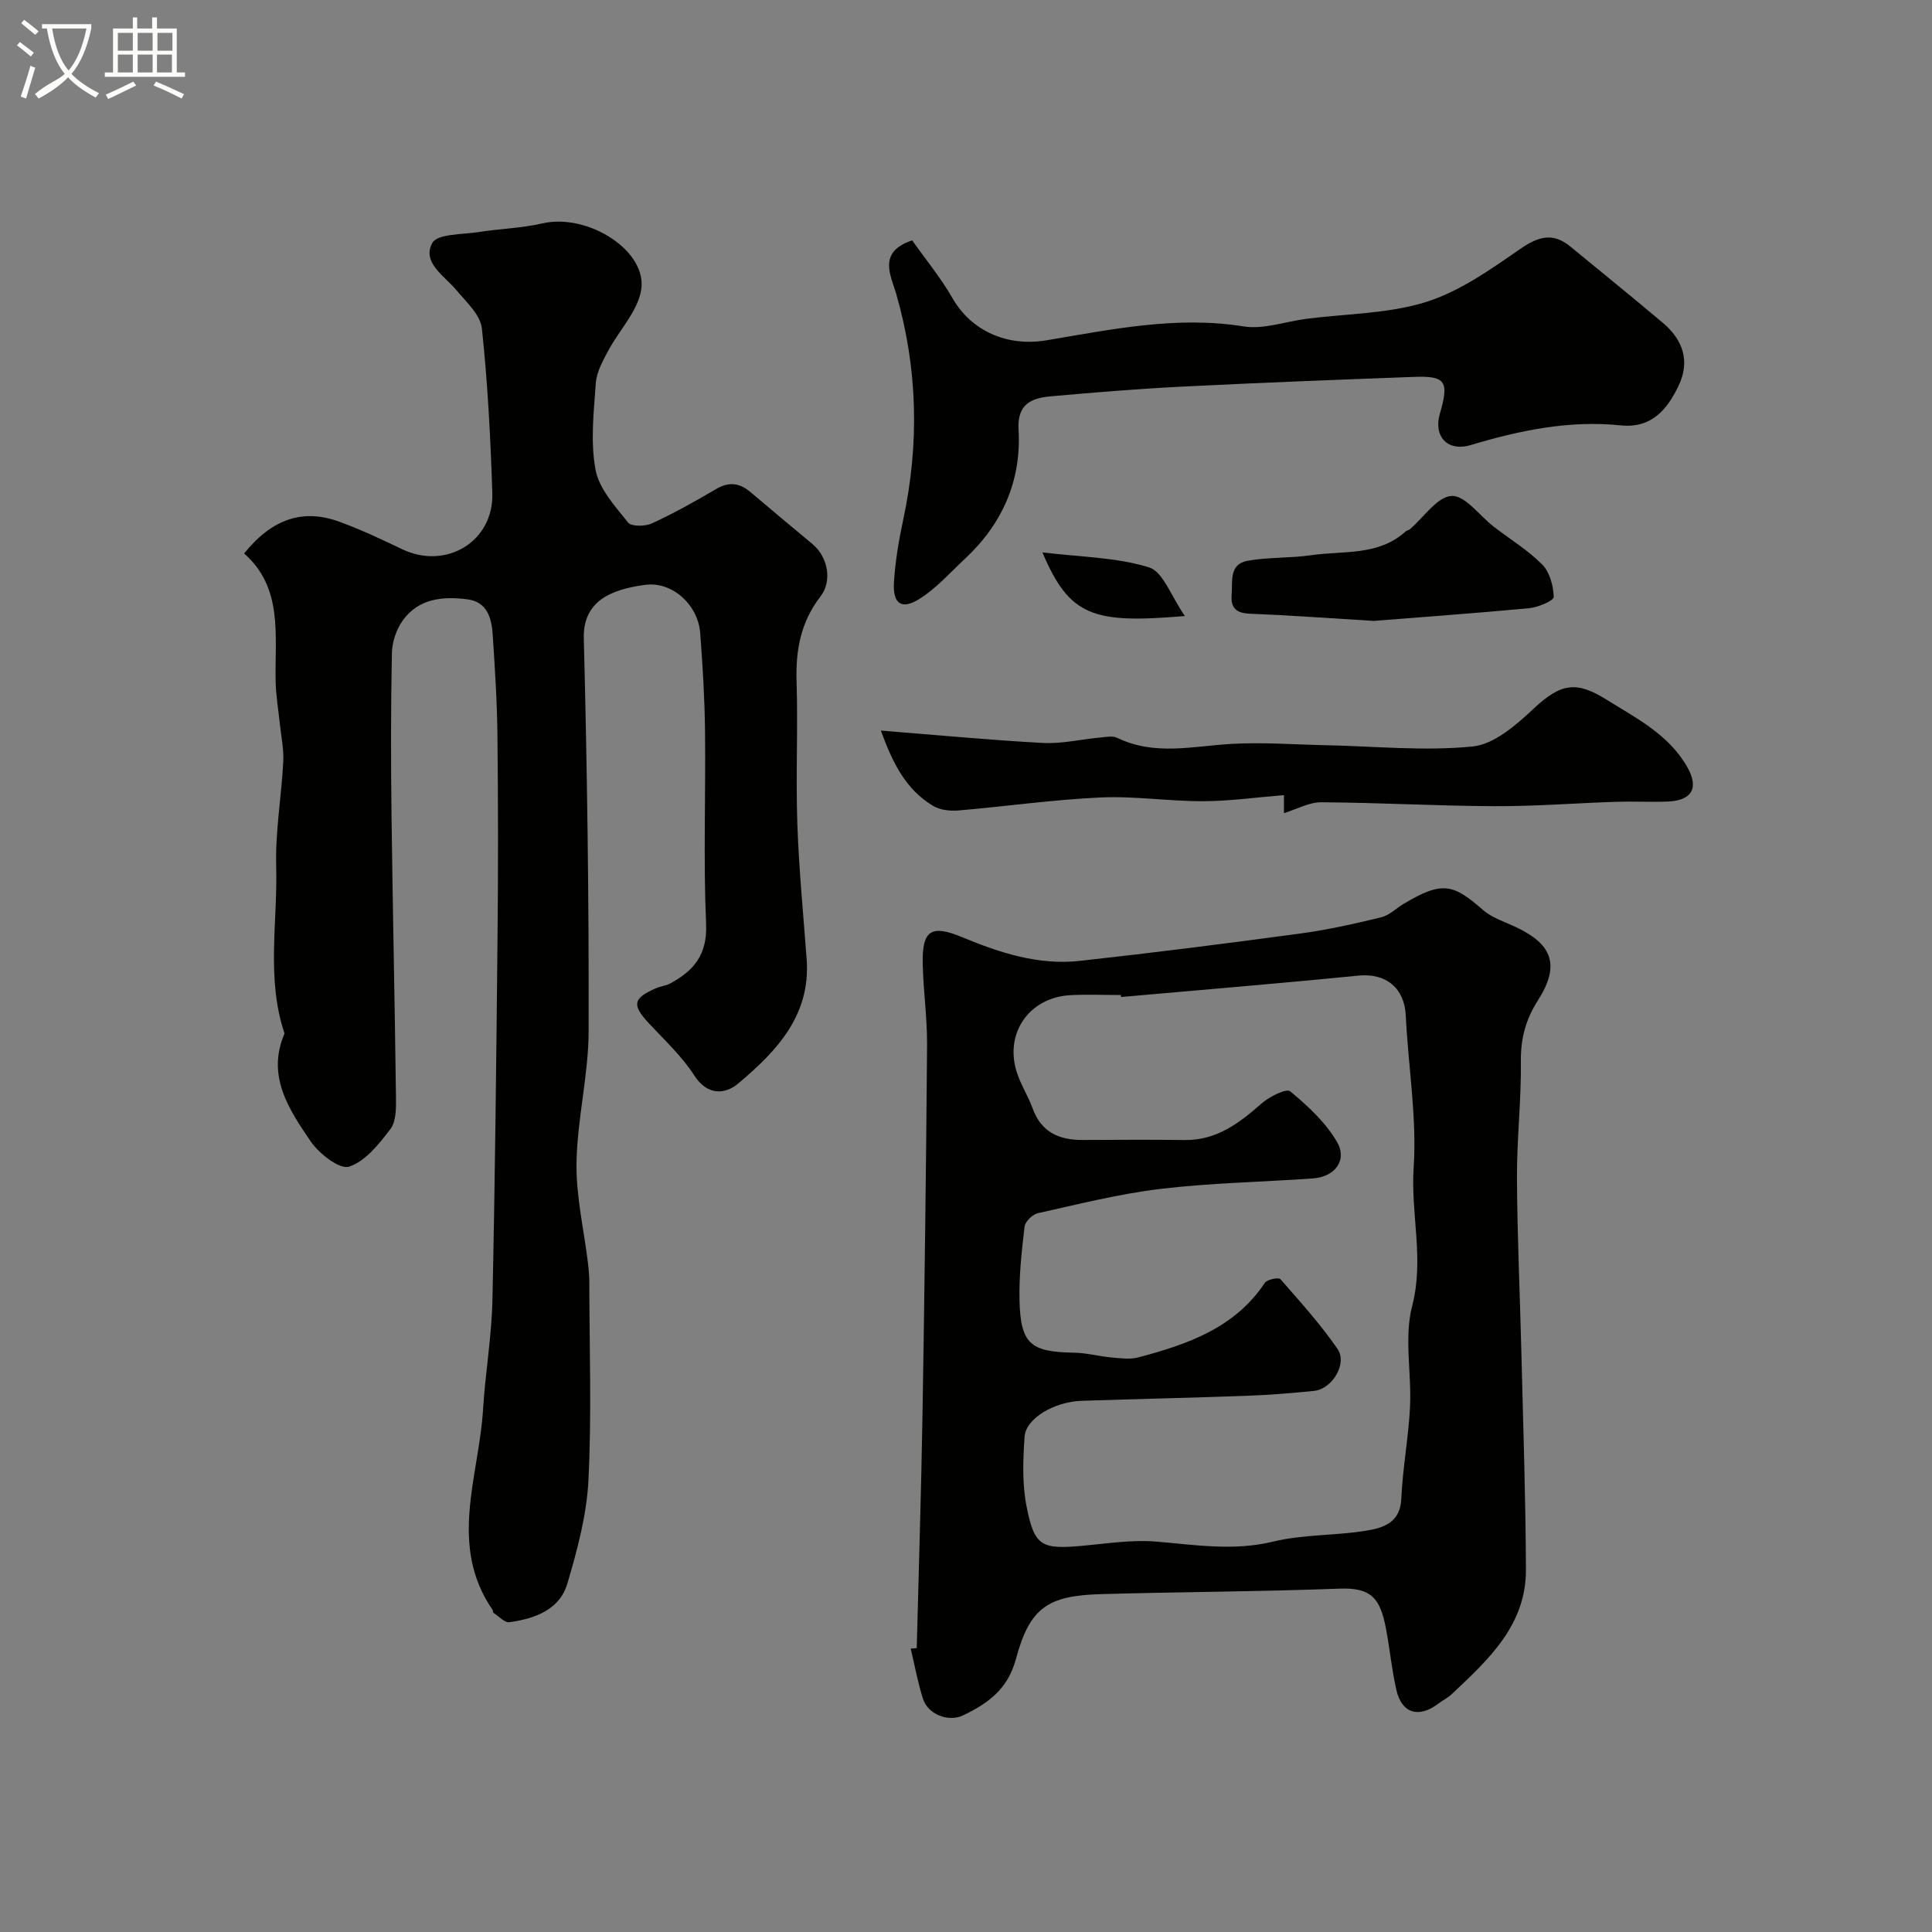
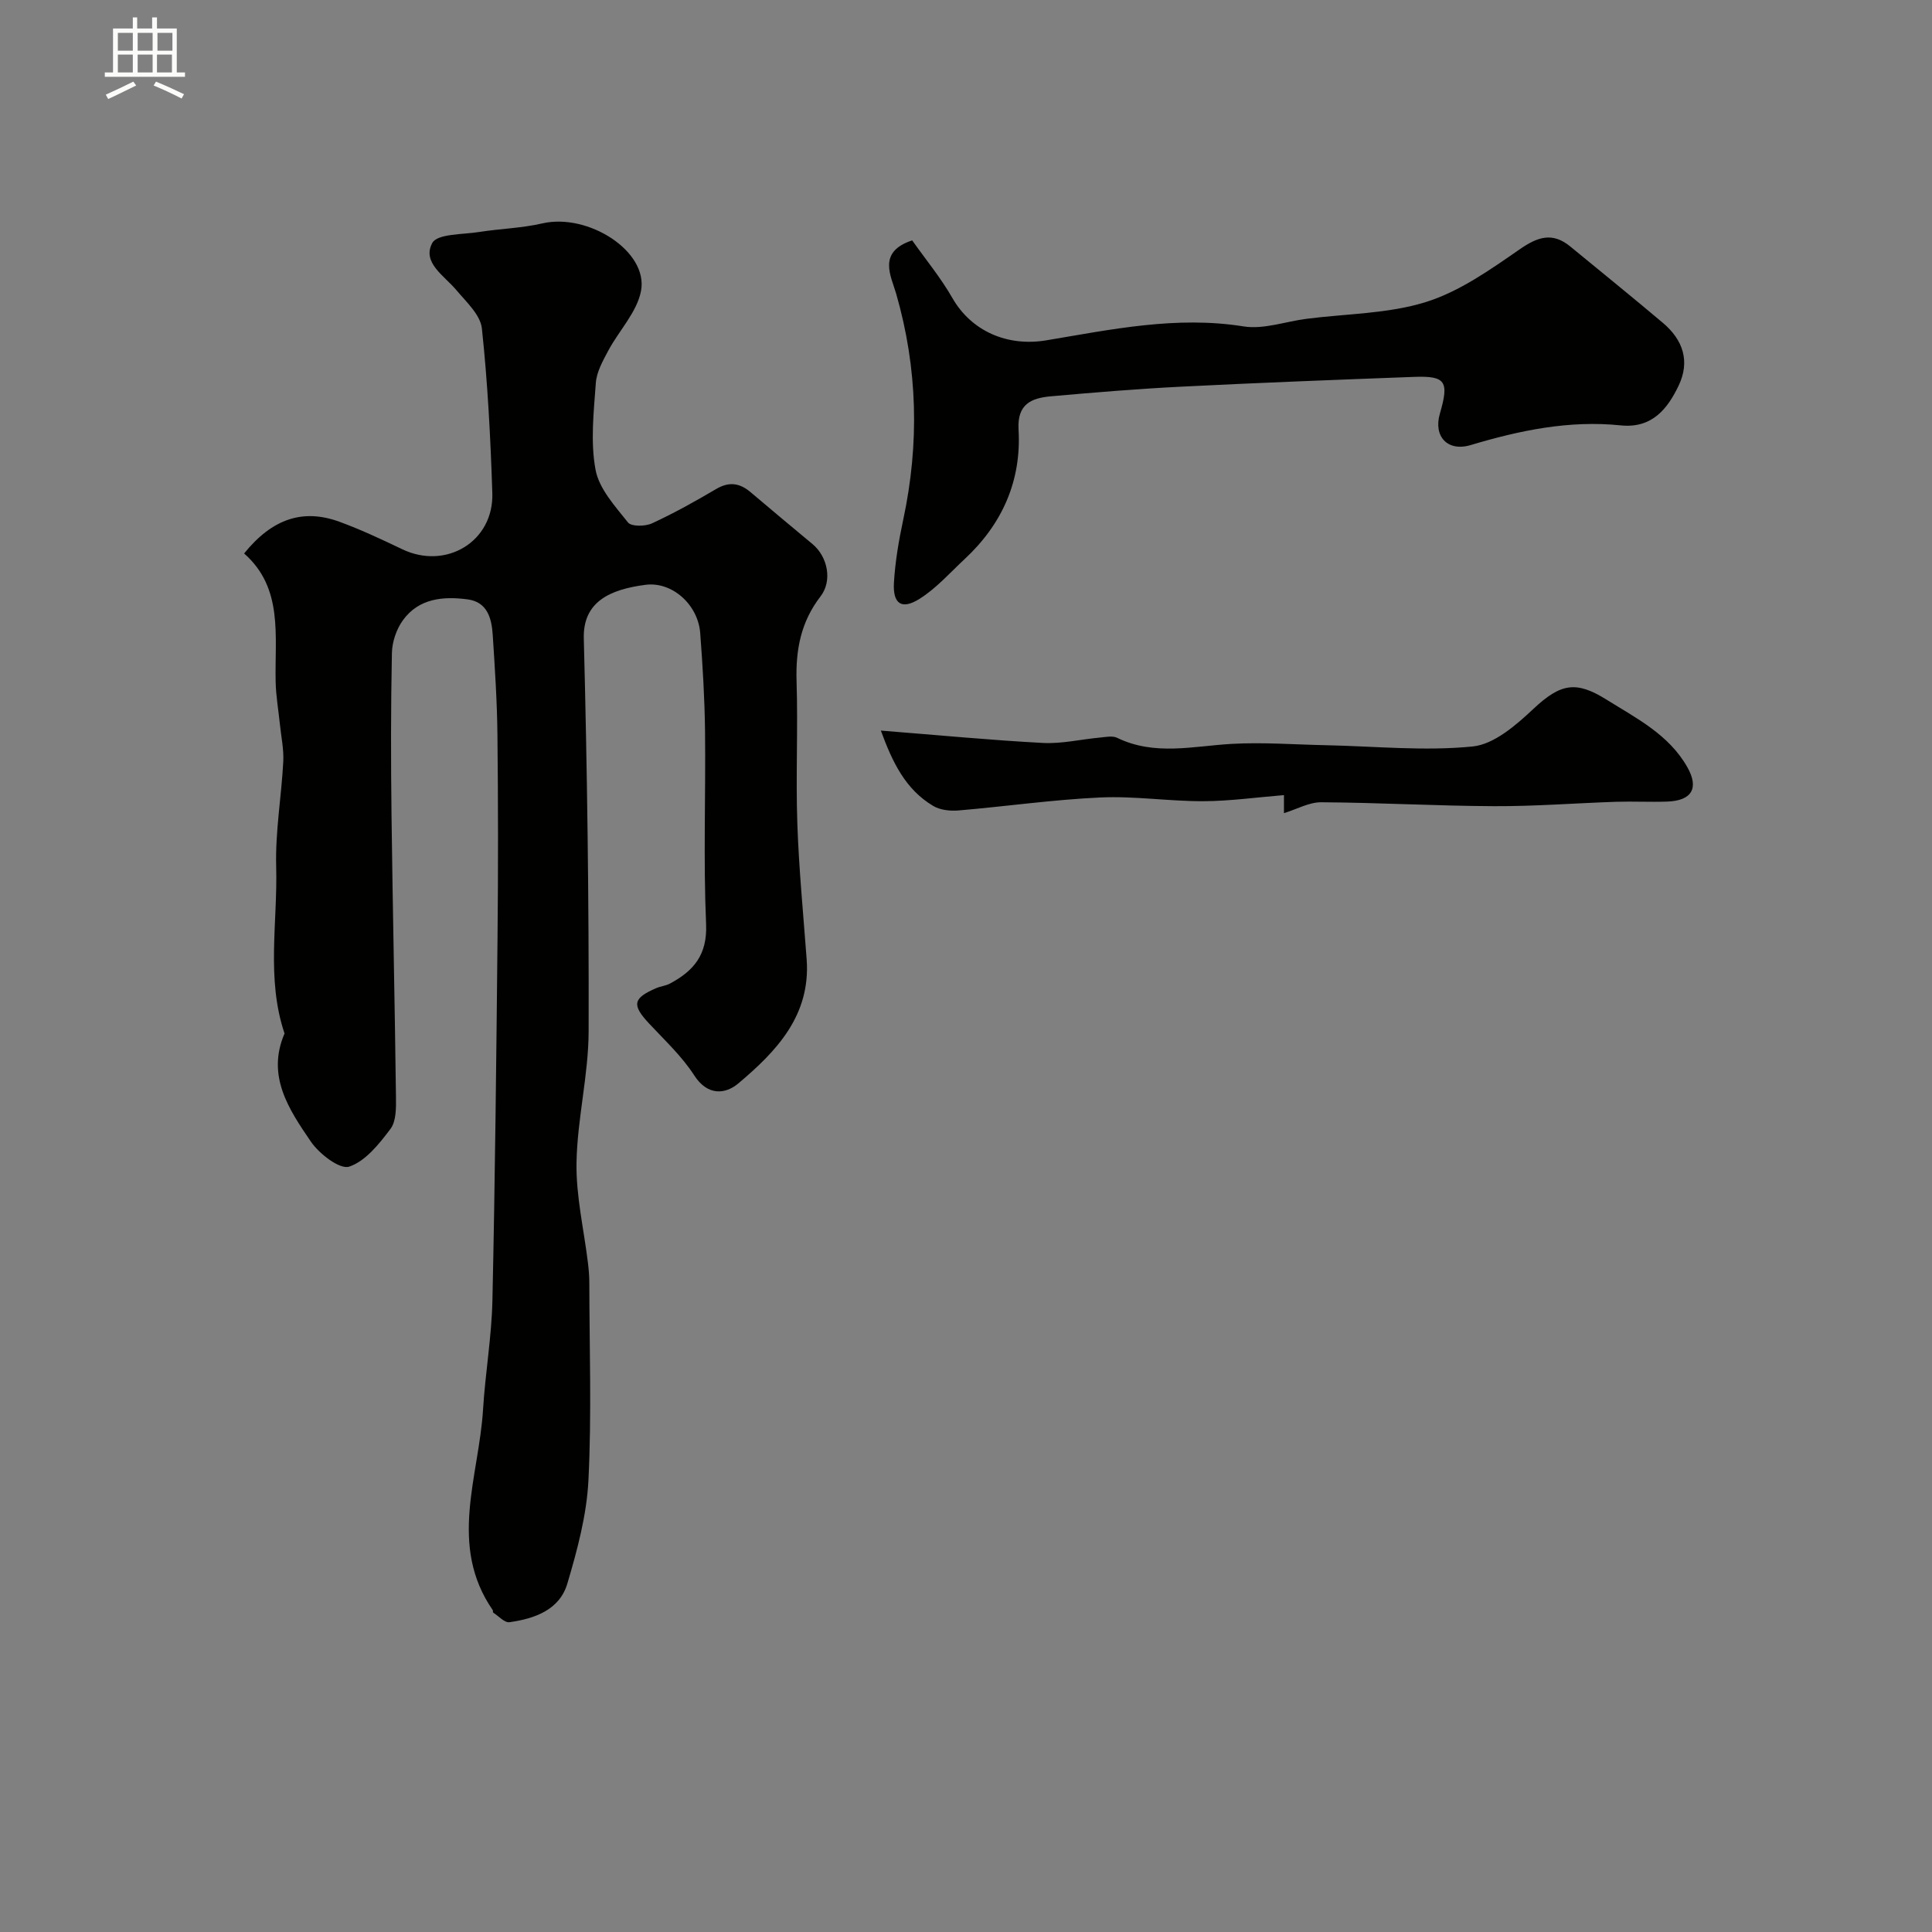
<svg xmlns="http://www.w3.org/2000/svg" enable-background="new 0 0 400 400" viewBox="0 0 400 400">
  <rect x="0" y="0" width="400" height="400" fill="#808080" stroke="none" />
-   <path d="m6.4 11.7c-1-.8-1.9-1.6-2.9-2.3l.6-.7c.9.7 1.9 1.4 2.9 2.2zm-2.1 8.3c.7-2.1 1.4-4.2 2-6.4.2.1.6.3 1 .4-.7 2.3-1.3 4.4-1.9 6.4zm3-12.8c-1.1-.9-2.1-1.7-2.9-2.4l.6-.7c1 .8 2 1.5 3 2.4zm1.4-1.3v-.9h10.2v.9c-.9 4.2-2.3 7.3-4.1 9.4 1.3 1.4 3.2 2.7 5.7 4-.2.2-.4.5-.7.9-2.5-1.4-4.4-2.7-5.7-4.2-1.4 1.5-3.5 3-6.1 4.4 0 0 0 0-.1-.1-.3-.4-.5-.7-.7-.8 2.7-2.3 4.7-2.8 6.2-4.2-1.8-2.2-3-5.3-3.7-9.4zm9.2 0h-7.1c.6 3.8 1.7 6.7 3.4 8.7 1.7-2 2.9-4.8 3.7-8.7z" fill="#fbfcfa" />
  <path d="m31.6 3.6h.9v2.3h4.1v9.1h1.7v.9h-16.6v-.9h1.7v-9.1h4.1v-2.3h.9v2.3h3.1v-2.3zm-4 13.3.6.8c-1.9.9-3.8 1.9-5.8 2.8-.2-.3-.3-.6-.5-.9 2-.9 3.9-1.8 5.7-2.7zm-3.2-10.1v3.7h3.1v-3.7zm0 4.5v3.7h3.1v-3.7zm4.1-4.5v3.7h3.1v-3.7zm0 4.5v3.7h3.1v-3.7zm9.1 9.1c-2.1-1.1-4.1-2-5.8-2.7l.5-.8c2.2.9 4.1 1.8 5.8 2.6zm-1.9-13.6h-3.1v3.7h3.1zm-3.2 4.5v3.7h3.1v-3.7z" fill="#fbfcfa" />
  <g fill="#010100">
    <path d="m50.54 114.59c5.84-7.23 12.22-9.32 19.75-6.56 4.43 1.62 8.72 3.64 12.98 5.68 9.08 4.35 18.98-1.59 18.66-11.62-.37-11.38-.95-22.77-2.16-34.08-.3-2.82-3.22-5.49-5.28-7.94-2.5-2.99-7.16-5.7-5-9.75 1.04-1.95 6.32-1.75 9.72-2.29 4.35-.69 8.81-.79 13.08-1.78 9.46-2.18 21.96 5.77 20.43 13.96-.82 4.4-4.56 8.22-6.79 12.4-1.12 2.1-2.41 4.4-2.57 6.68-.43 5.98-1.14 12.17-.06 17.96.73 3.96 4.06 7.57 6.73 10.93.7.87 3.57.82 4.97.17 4.55-2.1 8.95-4.56 13.28-7.11 2.67-1.57 4.86-1.25 7.12.66 4.25 3.62 8.55 7.18 12.84 10.76 3.11 2.6 4.15 7.57 1.64 10.82-4.07 5.27-5.16 11.06-4.96 17.55.31 9.82-.18 19.67.16 29.49.32 9.38 1.24 18.74 1.93 28.1.85 11.63-6.27 19.06-14.16 25.7-2.63 2.22-6.33 2.64-9.1-1.65-2.56-3.98-6.15-7.31-9.41-10.81-3.55-3.82-3.32-5.2 1.56-7.29.89-.38 1.93-.47 2.78-.92 4.9-2.61 7.78-5.93 7.51-12.3-.58-13.31-.07-26.66-.22-39.99-.08-6.77-.49-13.55-1-20.3-.44-5.85-5.8-10.7-11.33-9.98-7.32.95-12.97 3.48-12.77 11.11.7 27.09 1.07 54.19 1 81.29-.02 9.07-2.35 18.13-2.51 27.22-.12 6.89 1.52 13.8 2.36 20.71.16 1.31.28 2.64.29 3.96.02 13.7.5 27.43-.18 41.1-.36 7.2-2.3 14.43-4.37 21.4-1.62 5.46-6.78 7.26-11.98 7.99-1.02.14-2.26-1.28-3.39-2-.09-.06.02-.36-.06-.48-9.29-13.43-2.87-27.65-2.02-41.56.46-7.55 1.78-15.06 1.94-22.6.55-25.12.81-50.24 1.06-75.36.14-13.88.13-27.76-.02-41.63-.07-6.95-.53-13.89-.98-20.83-.22-3.38-1.12-6.76-5.16-7.3-5.06-.68-10.13-.24-13.42 4.3-1.36 1.87-2.25 4.51-2.29 6.82-.23 11.18-.22 22.37-.08 33.56.24 19.43.68 38.87.92 58.3.03 2.25.07 5.04-1.13 6.64-2.34 3.11-5.18 6.7-8.56 7.82-1.93.64-6.19-2.64-7.92-5.17-4.53-6.64-9.25-13.59-5.46-22.4-3.82-11.34-1.41-23.02-1.73-34.54-.2-7.24 1.09-14.51 1.47-21.77.13-2.55-.44-5.14-.7-7.71-.3-2.93-.82-5.86-.88-8.79-.21-9.51 1.63-19.4-6.53-26.57z" />
-     <path d="m189.8 341.23c.4-16.03.92-32.06 1.19-48.09.42-25.58.75-51.17.95-76.75.04-5.6-.77-11.19-.9-16.79-.16-7.05 1.77-8.24 8.21-5.55 7.77 3.24 15.78 5.83 24.31 4.89 15.28-1.68 30.53-3.62 45.77-5.68 5.6-.76 11.15-2.01 16.65-3.35 1.66-.4 3.06-1.84 4.6-2.76 8.16-4.9 10.37-4.05 16.47 1.26 1.89 1.64 4.52 2.46 6.85 3.56 7.71 3.64 9.06 8.04 4.46 15.23-2.45 3.84-3.53 7.8-3.48 12.46.1 8.09-.85 16.19-.81 24.29.06 12.09.63 24.19.92 36.28.37 14.92.88 29.85.94 44.77.04 11.48-7.79 18.63-15.36 25.75-.82.77-1.88 1.28-2.78 1.97-4.05 3.08-7.59 2.03-8.69-2.86-.94-4.12-1.34-8.36-2.12-12.52-1.19-6.33-2.94-8.68-9.63-8.43-16.41.62-32.85.67-49.27 1.13-11.21.31-14.88 2.79-17.77 13.52-1.67 6.19-5.81 9.14-10.89 11.58-3.07 1.48-7.31-.21-8.33-3.43-1.08-3.39-1.71-6.92-2.54-10.39.42-.03.83-.06 1.25-.09zm42.3-134.81c-.01-.14-.02-.28-.03-.41-3.5 0-7.01-.16-10.5.03-8.46.48-13.61 7.83-11.08 15.88.82 2.62 2.38 5 3.32 7.59 1.79 4.94 5.51 6.53 10.37 6.51 7.03-.03 14.06-.08 21.09.01 6.6.09 11.3-3.49 15.94-7.58 1.59-1.4 5.11-3.16 5.9-2.51 3.65 3.01 7.31 6.41 9.67 10.43 2.25 3.83-.39 7.29-4.94 7.61-10.53.74-21.12.92-31.58 2.17-8.54 1.02-16.96 3.16-25.38 5.03-1.11.25-2.62 1.72-2.75 2.77-.6 5.06-1.17 10.18-1.05 15.27.22 9.04 2.27 10.7 11.32 10.84 2.59.04 5.16.76 7.76.99 1.84.17 3.81.44 5.54-.02 10.13-2.7 19.92-6.05 26.18-15.44.47-.71 2.86-1.17 3.22-.75 4.1 4.67 8.29 9.33 11.82 14.44 2.1 3.04-1.11 8.31-4.86 8.69-4.59.46-9.19.84-13.8 1.01-11.43.42-22.87.66-34.3 1.04-5.68.19-11.57 3.63-11.83 7.43-.33 4.78-.52 9.74.4 14.4 1.63 8.32 3.09 8.95 11.57 8.19 5.09-.46 10.24-1.29 15.28-.87 8.08.67 15.96 2 24.17.01 6.31-1.53 13.04-1.22 19.49-2.3 3.38-.56 6.86-1.65 7.08-6.53.28-6.37 1.5-12.71 1.81-19.08.34-6.98-1.26-14.35.45-20.91 2.52-9.68-.33-19.01.3-28.53.7-10.44-1.13-21.04-1.63-31.58-.27-5.71-4.12-8.83-9.83-8.26-16.36 1.63-32.75 2.97-49.12 4.43z" />
    <path d="m188.86 49.77c2.77 3.92 5.91 7.72 8.32 11.93 3.92 6.84 11.34 10.12 19.46 8.76 13.42-2.24 26.93-5.11 40.84-2.88 4.14.66 8.65-1.01 12.99-1.57 8.27-1.07 16.88-1.03 24.72-3.47 6.96-2.17 13.33-6.69 19.44-10.92 3.79-2.63 6.82-3.6 10.5-.57 6.4 5.26 12.84 10.47 19.17 15.81 4.16 3.52 5.67 7.96 3.21 13.05-2.2 4.56-5.36 8.84-11.96 8.16-10.63-1.1-20.89 1.03-31.04 4.07-4.83 1.45-7.77-1.8-6.4-6.5 1.95-6.69 1.21-7.85-5.36-7.61-16.03.6-32.05 1.21-48.07 2.02-9.04.45-18.07 1.2-27.09 2-4 .36-7.02 1.56-6.71 6.88.62 10.58-3.36 19.55-11.12 26.78-3.06 2.85-5.9 6.09-9.39 8.28-3.69 2.32-5.55 1.04-5.29-3.36.26-4.38 1.01-8.76 1.93-13.06 3.36-15.73 3-31.25-1.47-46.77-1.04-3.62-3.97-8.65 3.32-11.03z" />
    <path d="m182.37 151.26c12.03.95 22.8 1.99 33.58 2.56 3.88.2 7.82-.75 11.74-1.11 1.2-.11 2.63-.43 3.61.05 7.78 3.78 15.76 1.7 23.75 1.25 6.49-.36 13.02.15 19.53.28 10.11.21 20.31 1.26 30.31.26 4.45-.44 9.01-4.43 12.6-7.8 5.65-5.3 8.85-5.81 15.07-1.93 6.27 3.91 12.94 7.25 16.77 13.99 2.49 4.38.95 6.98-4.19 7.15-3.49.12-7-.07-10.5.04-8.43.28-16.87.95-25.3.91-11.93-.05-23.86-.74-35.79-.81-2.51-.02-5.03 1.43-7.72 2.25 0-.27 0-1.58 0-3.73-5.73.46-11.25 1.25-16.77 1.26-7.09.02-14.21-1.1-21.28-.77-9.81.45-19.58 1.86-29.38 2.69-1.71.14-3.77-.09-5.19-.94-5.75-3.42-8.44-9.05-10.84-15.6z" />
-     <path d="m284.41 128.55c-9.8-.59-17.71-1.18-25.63-1.49-2.78-.11-3.99-1.13-3.78-3.89.21-2.78-.56-6.35 3.23-7.05 4.34-.8 8.86-.53 13.24-1.17 6.67-.97 13.93.2 19.57-4.94.23-.21.63-.24.87-.45 2.88-2.46 5.65-6.73 8.64-6.88 2.79-.14 5.78 4.1 8.72 6.37 3.37 2.6 7.08 4.85 10.04 7.84 1.55 1.57 2.31 4.41 2.37 6.71.02.76-3.23 2.14-5.07 2.32-11.33 1.06-22.67 1.87-32.2 2.63z" />
-     <path d="m245.32 127.54c-19.03 1.62-23.86.1-29.5-13.17 7.82.95 15.25 1 22.06 3.09 2.93.89 4.58 6 7.44 10.08z" />
  </g>
</svg>